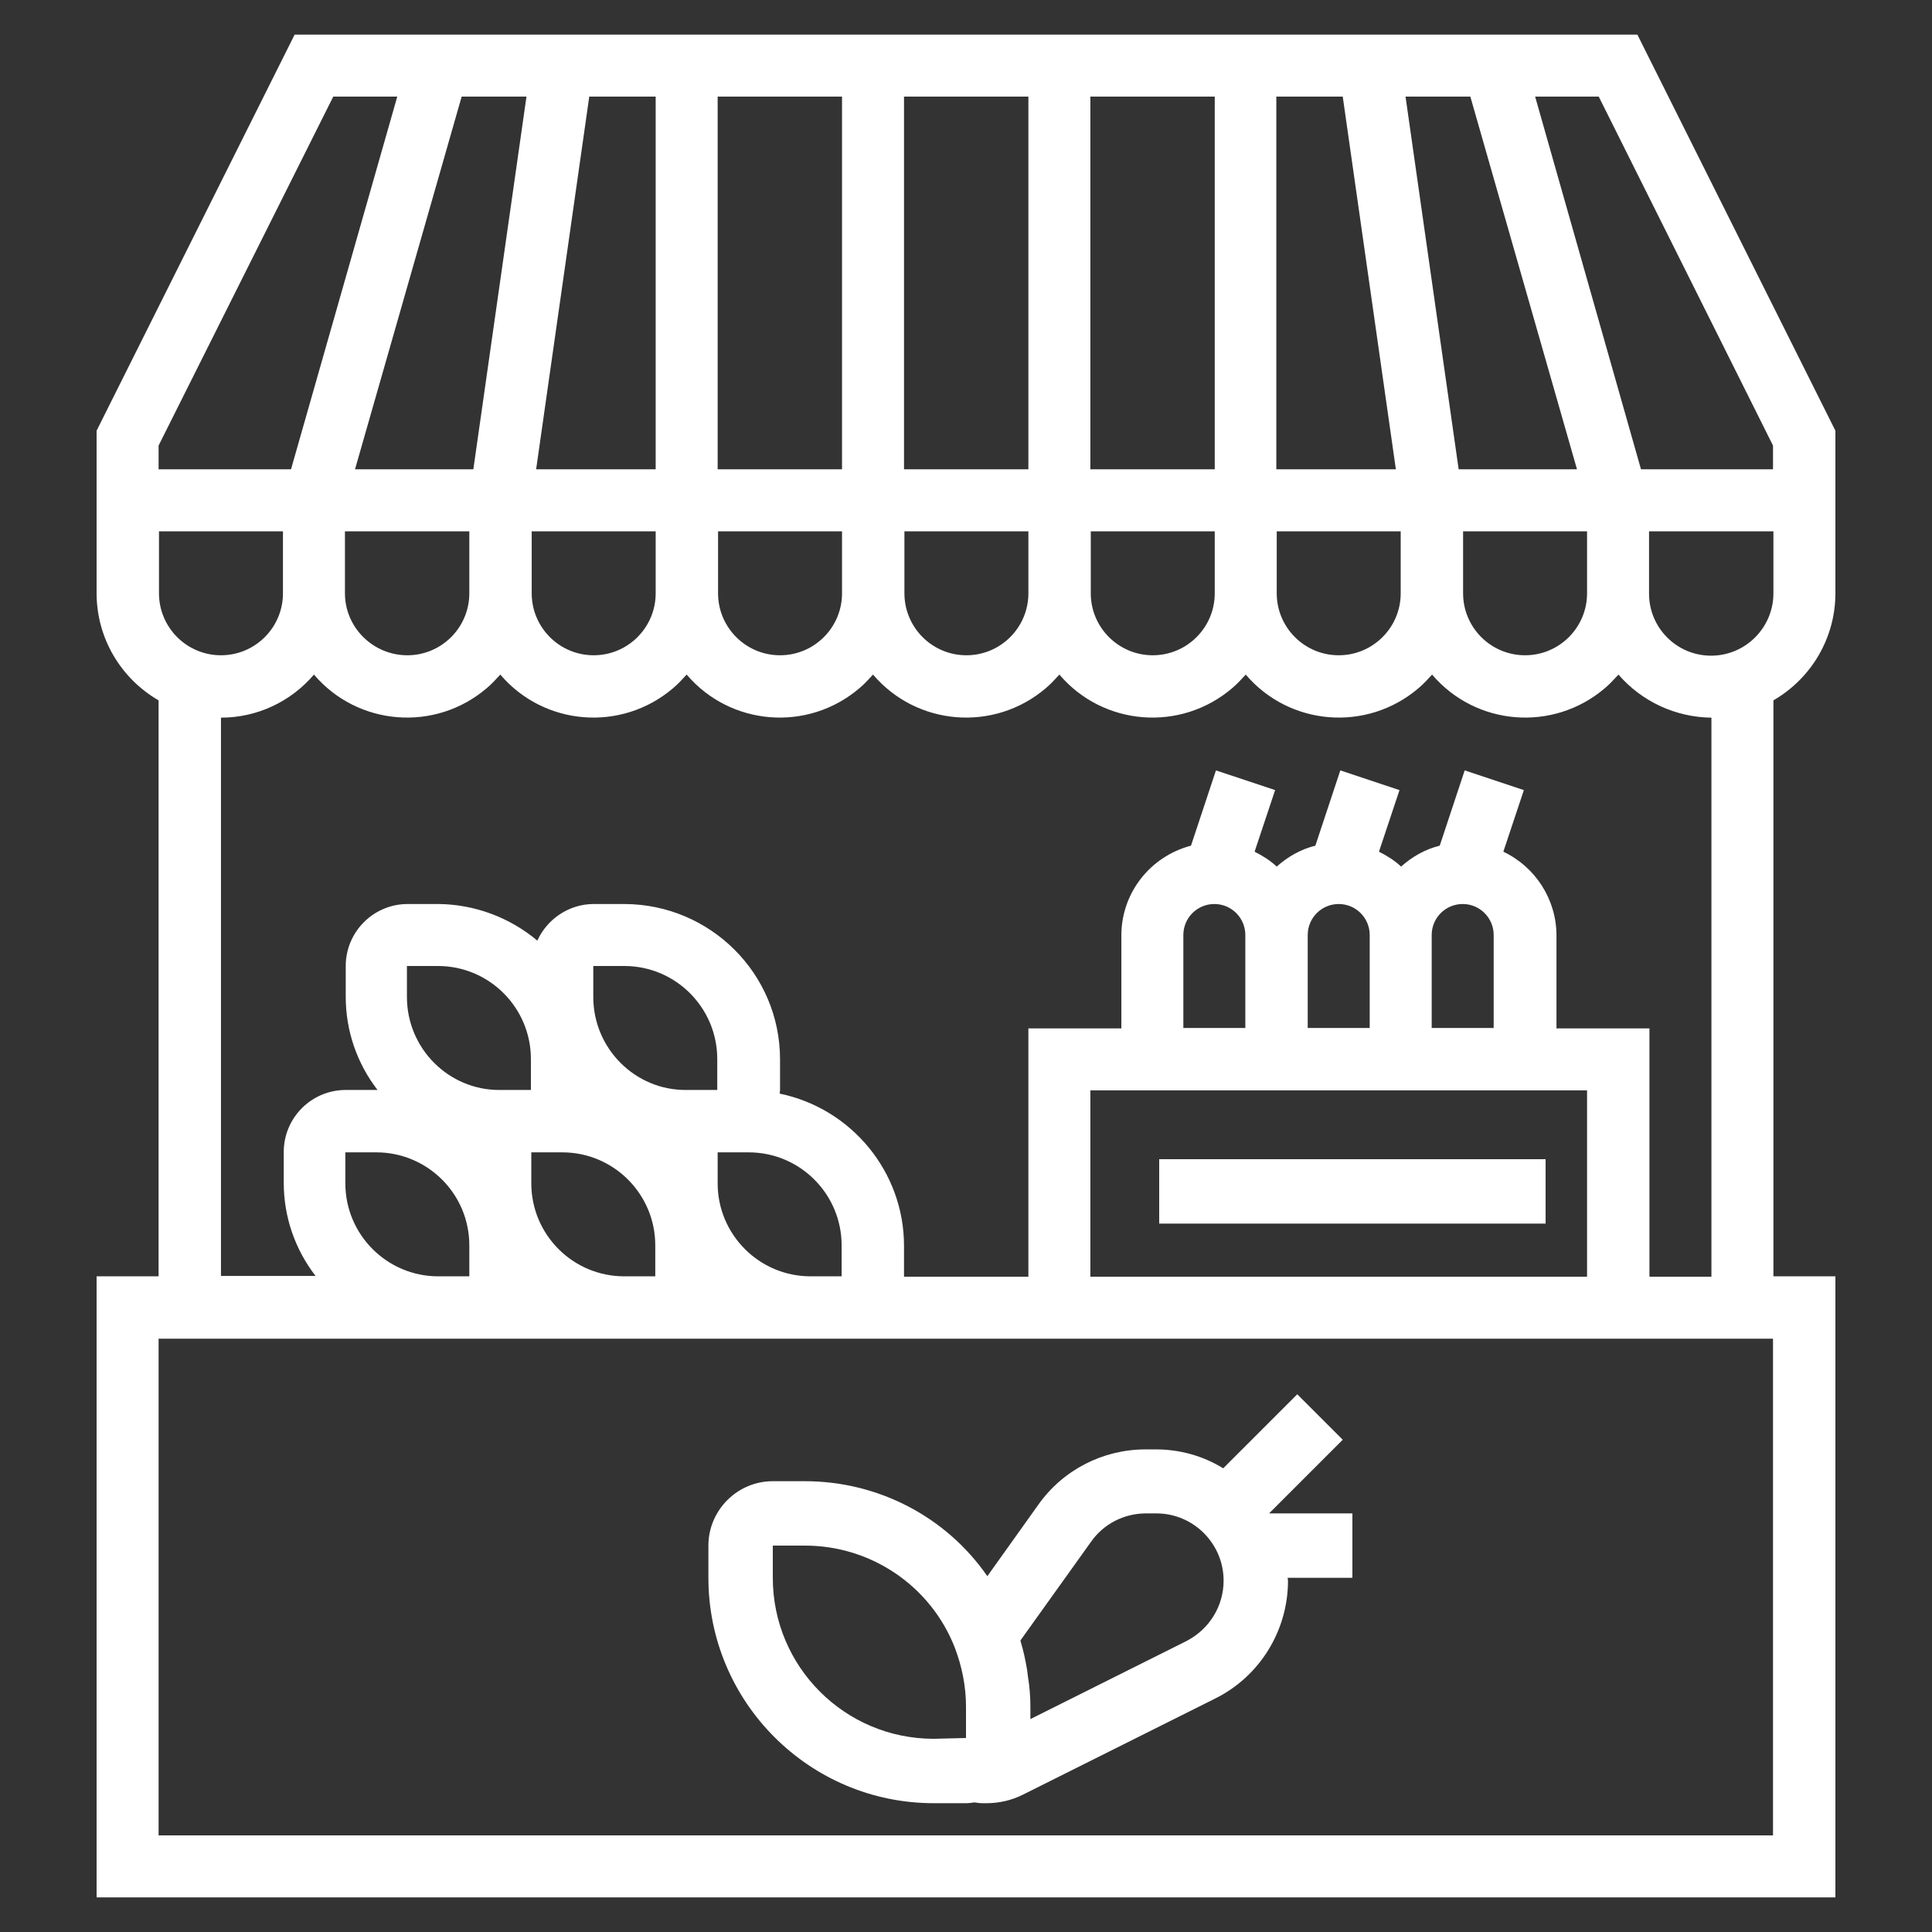
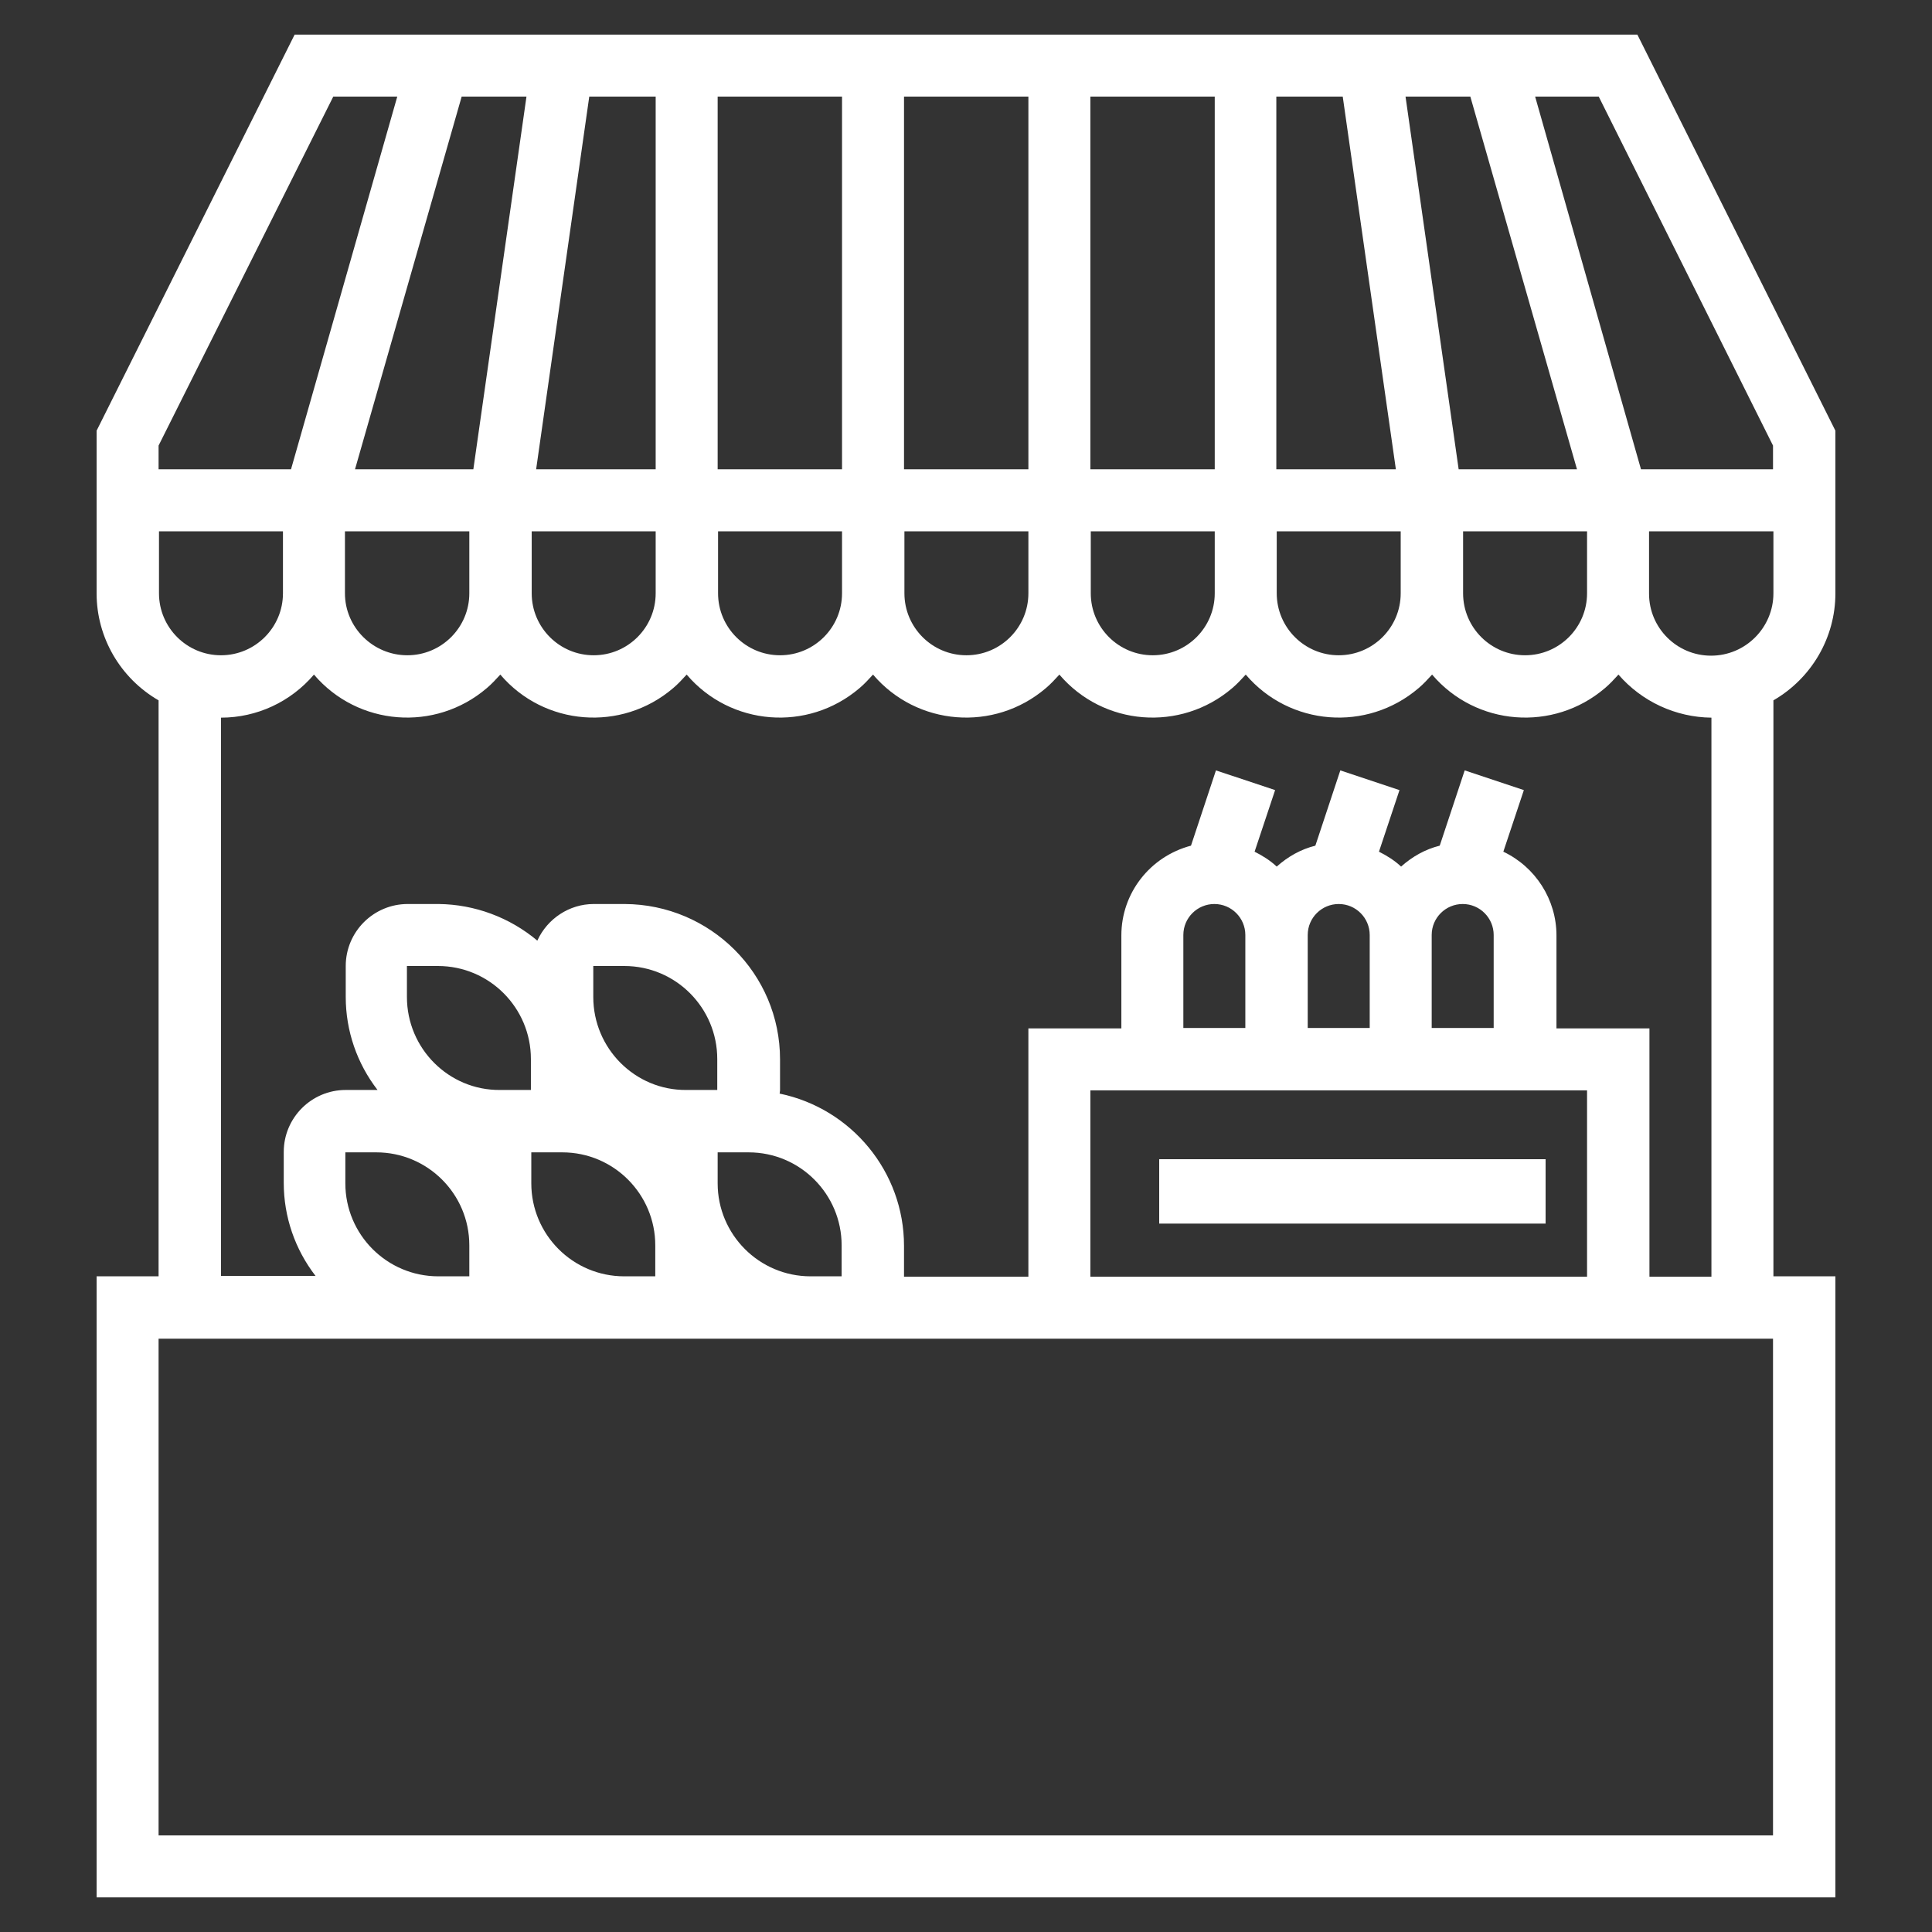
<svg xmlns="http://www.w3.org/2000/svg" version="1.1" id="Capa_1" x="0px" y="0px" width="480px" height="480px" viewBox="0 0 480 480" style="enable-background:new 0 0 480 480;" xml:space="preserve">
  <rect x="0" y="0" width="480" height="480" fill="#333333" stroke="none" />
  <style type="text/css">
	.st0{fill:#FFFFFF;}
</style>
  <g>
    <g>
      <path class="st0" d="M456,147.4V107L406.8,8.6H73.2L24,107v40.4c0,11,5.9,21.1,15.4,26.6v143.1H24v154.3h432V317.1h-15.4V174    C450.1,168.5,456,158.4,456,147.4z M397.2,24l43.3,86.7v5.9h-30.9h-1.9L381.4,24H397.2z M365.3,24l26.5,92.6h-28.4h-1L349.2,24    H365.3z M394.3,132v15.4c0,8.5-6.9,15.4-15.4,15.4s-15.4-6.9-15.4-15.4V132H394.3z M317.1,24h16.5l13.2,92.6h-29.7V24z M317.1,132    H348v15.4c0,8.5-6.9,15.4-15.4,15.4c-8.5,0-15.4-6.9-15.4-15.4V132z M270.9,24h30.9v92.6h-30.9V24z M270.9,132h30.9v15.4    c0,8.5-6.9,15.4-15.4,15.4s-15.4-6.9-15.4-15.4V132z M224.6,24h30.9v92.6h-30.9V24z M224.6,132h30.9v15.4    c0,8.5-6.9,15.4-15.4,15.4s-15.4-6.9-15.4-15.4V132z M178.3,24h30.9v92.6h-30.9V24z M178.3,132h30.9v15.4    c0,8.5-6.9,15.4-15.4,15.4c-8.5,0-15.4-6.9-15.4-15.4V132z M170.6,167.6c10.9,12.8,30.1,14.3,42.9,3.4c1.2-1,2.3-2.2,3.4-3.4    c10.9,12.8,30.1,14.3,42.9,3.4c1.2-1,2.3-2.2,3.4-3.4c10.9,12.8,30.1,14.3,42.9,3.4c1.2-1,2.3-2.2,3.4-3.4    c10.9,12.8,30.1,14.3,42.9,3.4c1.2-1,2.3-2.2,3.4-3.4c10.9,12.8,30.1,14.3,42.9,3.4c1.2-1,2.3-2.2,3.4-3.4    c5.8,6.7,14.2,10.6,23.1,10.7v138.9h-15.4v-61.7h-23.1v-23.1c0-8.9-5.2-17-13.2-20.8l5.1-15.3l-14.7-4.9l-6.2,18.7    c-3.6,0.9-6.8,2.7-9.6,5.2c-1.6-1.5-3.5-2.7-5.5-3.7l5.1-15.3l-14.7-4.9l-6.2,18.7c-3.6,0.9-6.8,2.7-9.6,5.2    c-1.6-1.5-3.5-2.7-5.5-3.7l5.1-15.3l-14.7-4.9l-6.2,18.7c-10.2,2.7-17.3,11.8-17.3,22.3v23.1h-23.1v61.7h-30.9v-7.7    c0-18.3-13-34.1-30.9-37.8c0-0.3,0.1-0.5,0.1-0.8v-7.7c0-21.3-17.3-38.5-38.6-38.6h-7.7c-6,0-11.5,3.6-14,9.1    c-6.9-5.8-15.6-9-24.5-9.1h-7.7c-8.5,0-15.4,6.9-15.4,15.4v7.7c0,8.4,2.8,16.5,7.9,23.1h-0.2h-7.7c-8.5,0-15.4,6.9-15.4,15.4v7.7    c0,8.4,2.8,16.5,7.9,23.1H54.9V178.3c8.9,0,17.3-3.9,23.1-10.7c10.9,12.8,30.1,14.3,42.9,3.4c1.2-1,2.3-2.2,3.4-3.4    c10.9,12.8,30.1,14.3,42.9,3.4C168.4,170,169.5,168.8,170.6,167.6z M309.4,270.9h84.9v46.3H270.9v-46.3H309.4z M294,255.4v-23.1    c0-4.3,3.5-7.7,7.7-7.7c4.3,0,7.7,3.5,7.7,7.7v23.1H294z M324.9,255.4v-23.1c0-4.3,3.5-7.7,7.7-7.7c4.3,0,7.7,3.5,7.7,7.7v23.1    H324.9z M355.7,255.4v-23.1c0-4.3,3.5-7.7,7.7-7.7c4.3,0,7.7,3.5,7.7,7.7v23.1H355.7z M101.1,247.7V240h7.7    c12.8,0,23.1,10.4,23.1,23.1v7.7h-7.7C111.5,270.9,101.1,260.5,101.1,247.7z M116.6,309.4v7.7h-7.7c-12.8,0-23.1-10.4-23.1-23.1    v-7.7h7.7C106.2,286.3,116.6,296.6,116.6,309.4z M132,286.3h7.7c12.8,0,23.1,10.4,23.1,23.1v7.7h-7.7c-12.8,0-23.1-10.4-23.1-23.1    V286.3z M147.4,247.7V240h7.7c12.8,0,23.1,10.4,23.1,23.1v7.7h-7.7C157.8,270.9,147.4,260.5,147.4,247.7z M178.3,286.3h7.7    c12.8,0,23.1,10.4,23.1,23.1v7.7h-7.7c-12.8,0-23.1-10.4-23.1-23.1V286.3z M85.7,147.4V132h30.9v15.4c0,8.5-6.9,15.4-15.4,15.4    S85.7,155.9,85.7,147.4z M146.4,24h16.5v92.6h-29.7L146.4,24z M132,132h30.9v15.4c0,8.5-6.9,15.4-15.4,15.4    c-8.5,0-15.4-6.9-15.4-15.4V132z M130.8,24l-13.2,92.6H88.2L114.7,24H130.8z M39.4,110.7L82.8,24h15.9l-26.4,92.6H39.4V110.7z     M39.4,132h30.9v15.4c0,8.5-6.9,15.4-15.4,15.4s-15.4-6.9-15.4-15.4V132z M440.6,456H39.4V332.6h401.1V456z M425.1,162.9    c-8.5,0-15.4-6.9-15.4-15.4V132h30.9v15.4C440.6,155.9,433.7,162.9,425.1,162.9z" />
    </g>
  </g>
  <g>
    <g>
      <rect x="288" y="288" class="st0" width="96" height="16" />
    </g>
  </g>
  <g>
    <g>
-       <path class="st0" d="M336,376h-20.7l18.3-18.3l-11.3-11.3l-18.4,18.4c-5-3.1-10.8-4.7-16.7-4.7h-2.6c-10.6,0-20.5,5.1-26.6,13.7    l-12.7,17.8C235,376.7,218,368,200,368h-8c-8.8,0-16,7.2-16,16v8c0,30.9,25.1,56,56,56h8c0.7,0,1.4-0.1,2.1-0.2    c0.7,0.1,1.3,0.2,2,0.2h1c3.1,0,6.2-0.7,9-2.1l47.8-23.9c11.1-5.5,18.1-16.9,18.1-29.3c0-0.2-0.1-0.5-0.1-0.7H336V376z M240,431.8    l-8,0.2c-22.1,0-40-17.9-40-40v-8h8c16.4,0,31.2,10,37.2,25.3C239,414,240,419,240,424L240,431.8z M294.8,407.7L294.8,407.7    L256,427.1V424c0-2.5-0.2-4.9-0.6-7.4c-0.1-0.5-0.1-1.1-0.2-1.6c-0.4-2.4-0.9-4.8-1.6-7.1c0-0.1,0-0.2-0.1-0.3l17.6-24.6    c3.1-4.4,8.2-7,13.6-7h2.6c9.2,0,16.7,7.5,16.7,16.7C304,399.1,300.4,404.8,294.8,407.7z" />
-     </g>
+       </g>
  </g>
</svg>